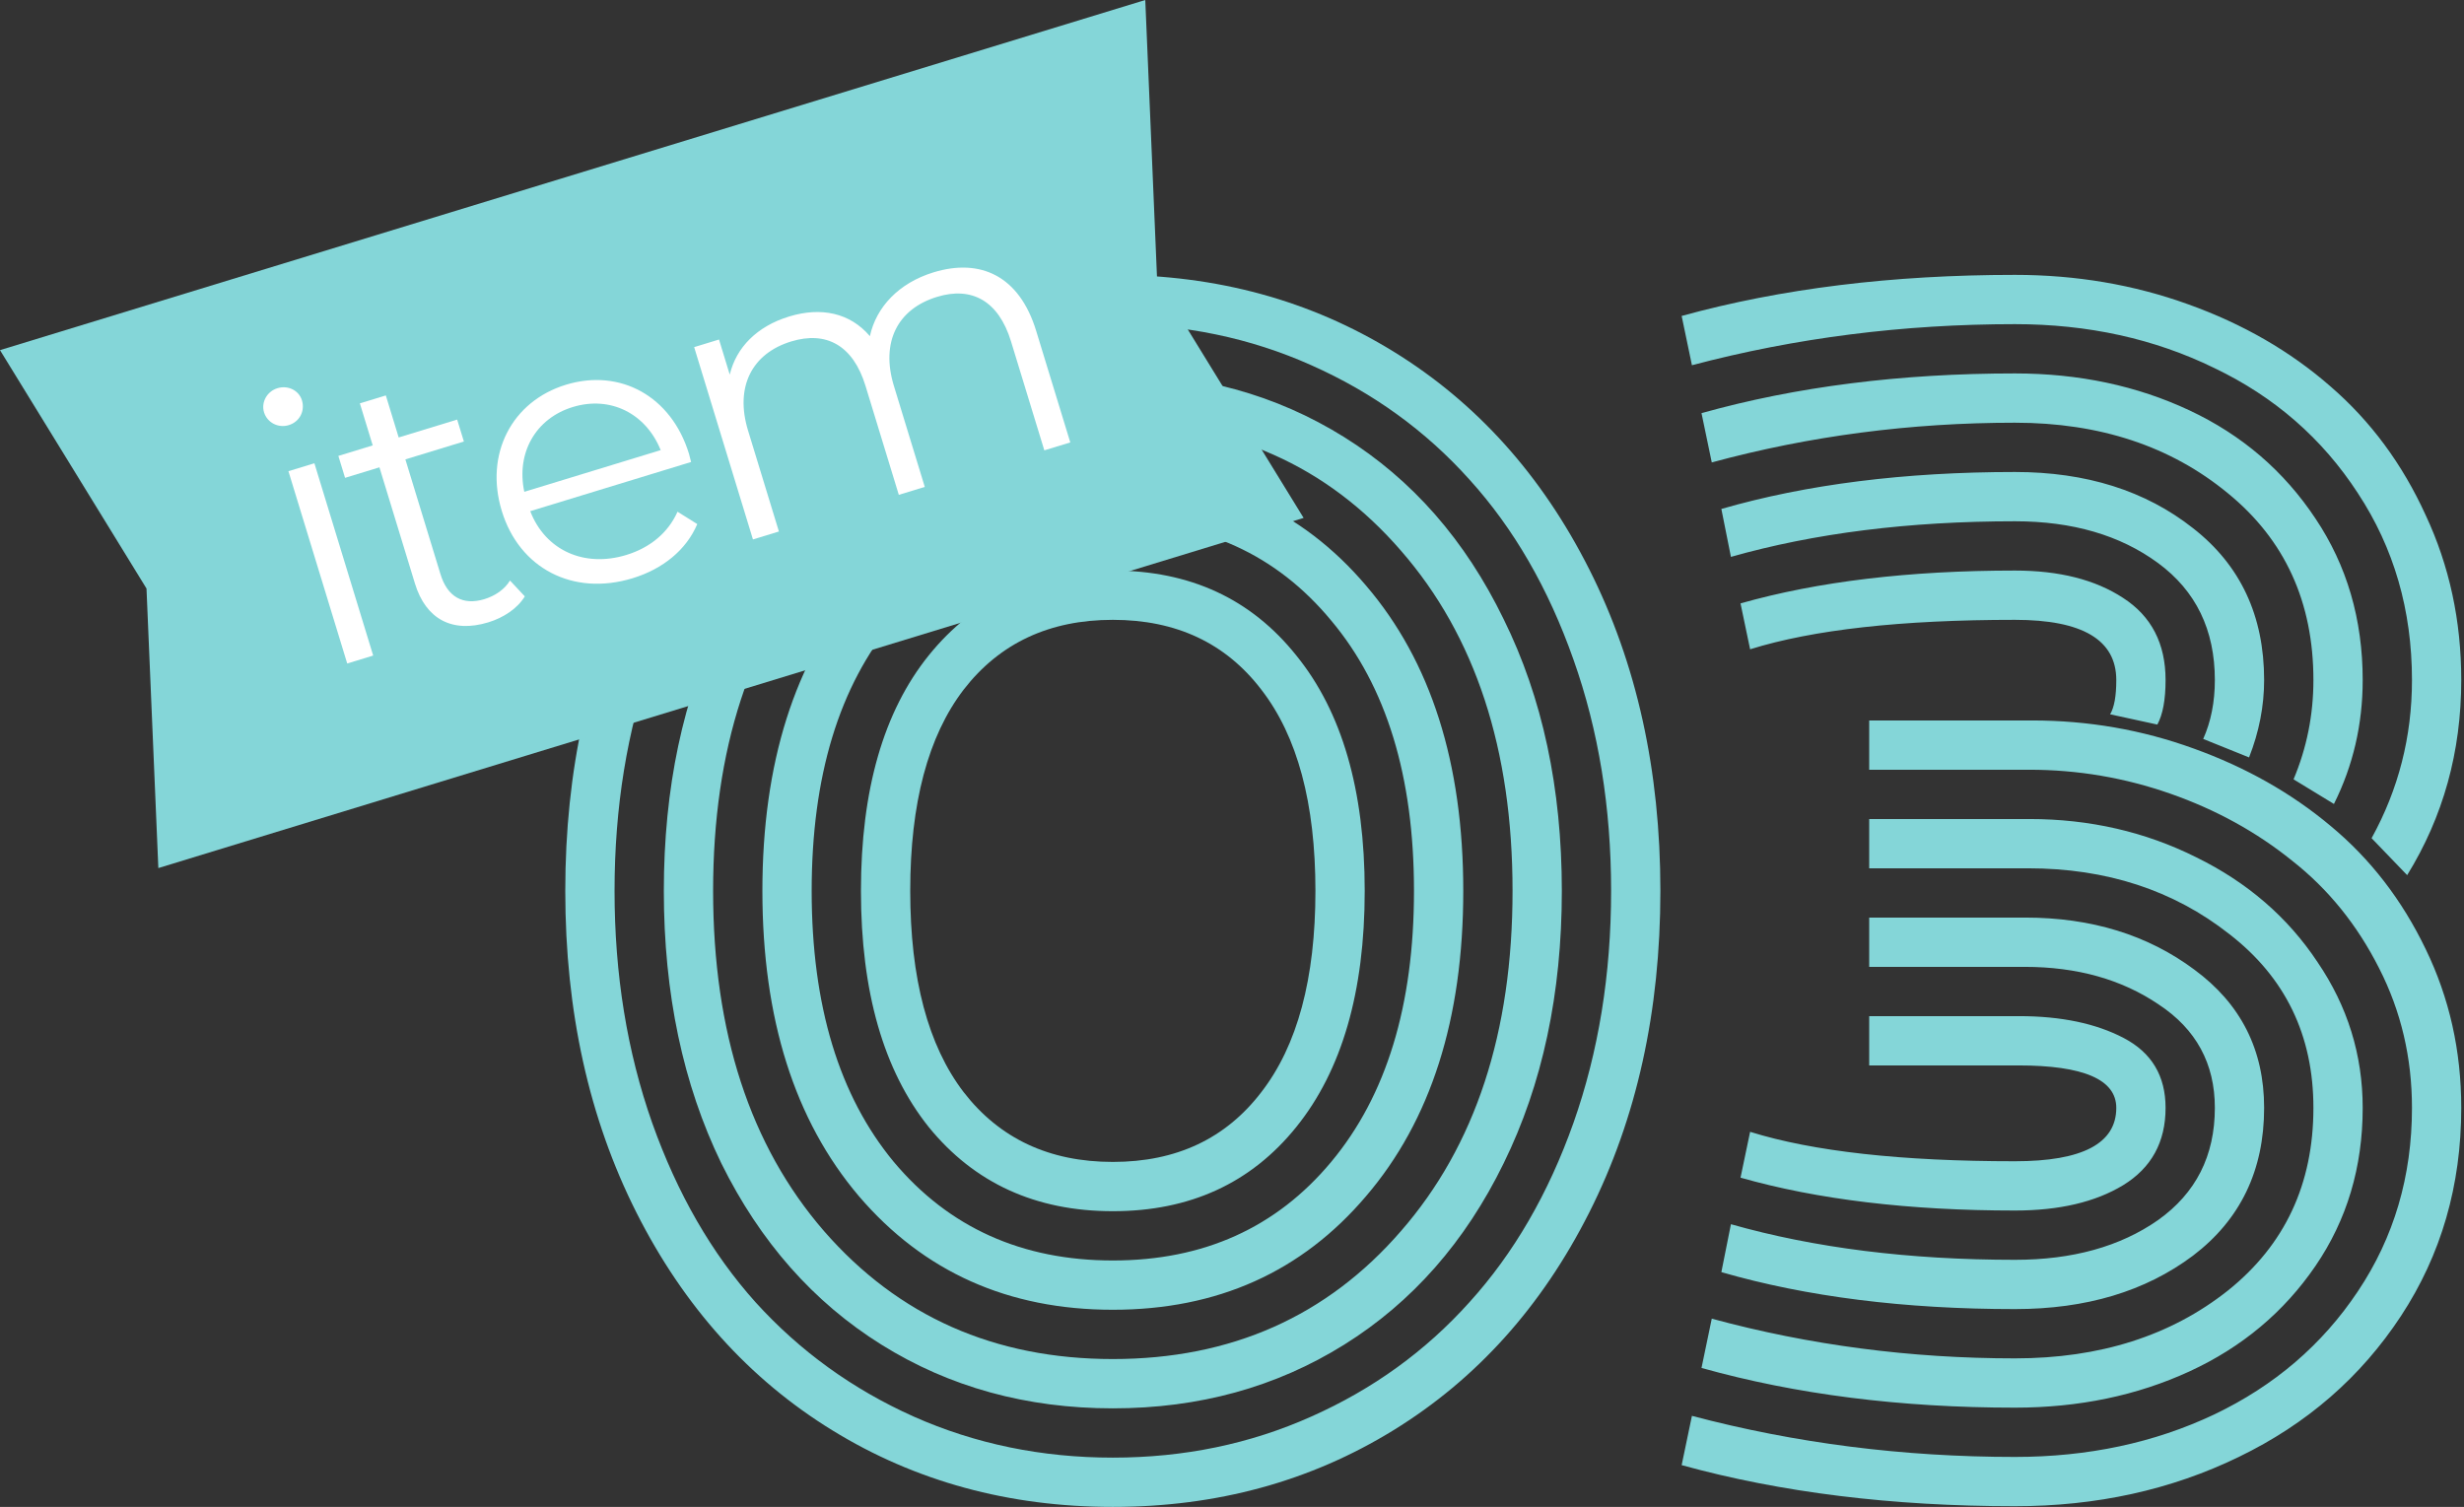
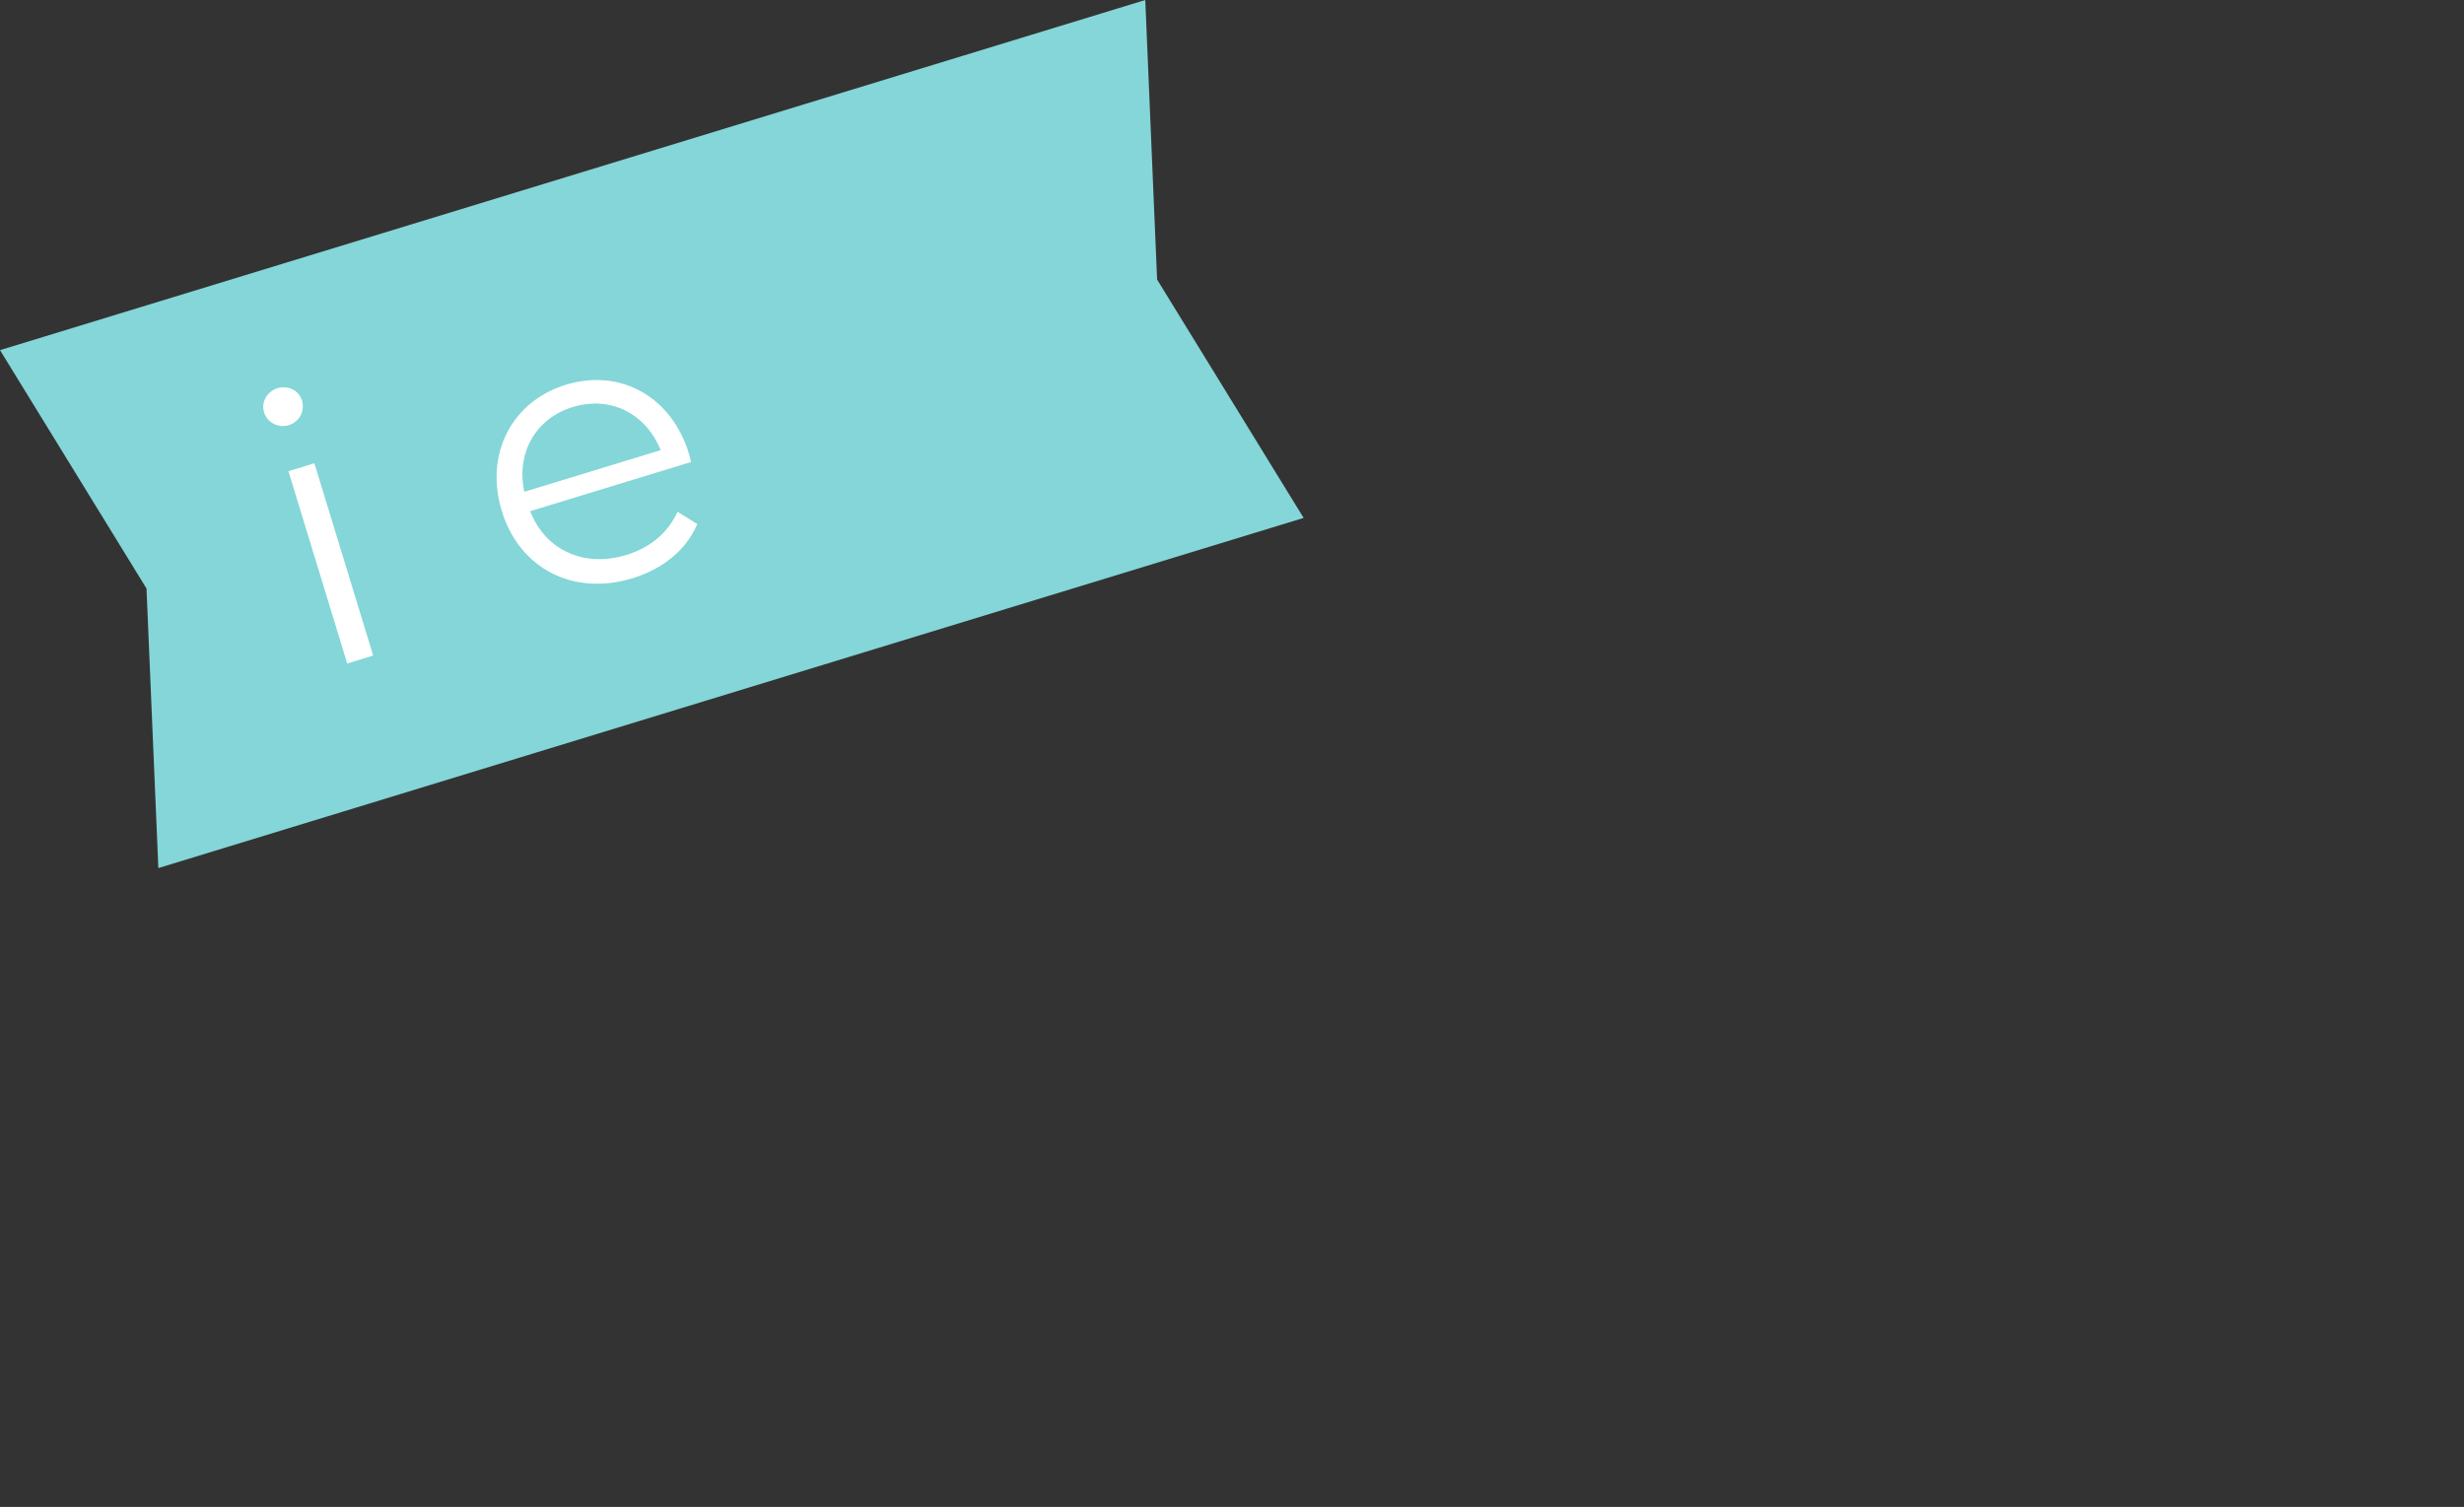
<svg xmlns="http://www.w3.org/2000/svg" width="121" height="74" viewBox="0 0 121 74" fill="none">
  <rect x="0" y="0" width="121" height="74" fill="#333333" stroke="none" />
-   <path d="M98.95 59.445C93.752 59.445 89.259 58.907 85.472 57.831L85.943 55.58C89.035 56.543 93.371 57.025 98.95 57.025C102.266 57.025 103.925 56.151 103.925 54.403C103.925 53.014 102.322 52.319 99.118 52.319H91.791V49.899H99.152C101.213 49.899 102.927 50.258 104.294 50.975C105.661 51.692 106.345 52.834 106.345 54.403C106.345 56.084 105.65 57.35 104.261 58.201C102.894 59.03 101.124 59.445 98.95 59.445ZM105.941 35.581L103.622 35.077C103.824 34.74 103.925 34.18 103.925 33.396C103.925 31.424 102.266 30.438 98.95 30.438C93.371 30.438 89.035 30.92 85.943 31.884L85.472 29.631C89.259 28.556 93.752 28.018 98.95 28.018C101.124 28.018 102.894 28.466 104.261 29.363C105.65 30.259 106.345 31.603 106.345 33.396C106.345 34.359 106.21 35.088 105.941 35.581ZM85.001 27.346L84.531 24.993C88.721 23.783 93.528 23.178 98.95 23.178C102.446 23.178 105.359 24.097 107.689 25.934C110.019 27.749 111.185 30.236 111.185 33.396C111.185 34.673 110.938 35.939 110.445 37.194L108.193 36.287C108.574 35.435 108.765 34.471 108.765 33.396C108.765 30.931 107.835 29.015 105.975 27.648C104.115 26.282 101.774 25.598 98.95 25.598C93.752 25.598 89.102 26.181 85.001 27.346ZM114.613 39.48L112.63 38.27C113.28 36.724 113.605 35.099 113.605 33.396C113.605 29.564 112.204 26.506 109.403 24.22C106.602 21.912 103.118 20.758 98.95 20.758C93.819 20.758 88.856 21.408 84.06 22.708L83.556 20.288C88.195 18.988 93.326 18.338 98.95 18.338C102.087 18.338 104.944 18.943 107.521 20.153C110.098 21.363 112.159 23.133 113.706 25.464C115.252 27.772 116.025 30.416 116.025 33.396C116.025 35.569 115.554 37.597 114.613 39.48ZM118.209 42.975L116.462 41.16C117.784 38.763 118.445 36.175 118.445 33.396C118.445 29.968 117.56 26.909 115.789 24.22C114.042 21.531 111.689 19.481 108.731 18.069C105.796 16.635 102.535 15.918 98.95 15.918C93.46 15.918 88.172 16.59 83.086 17.935L82.581 15.515C87.466 14.17 92.922 13.498 98.95 13.498C101.953 13.498 104.787 13.98 107.454 14.943C110.143 15.907 112.473 17.251 114.445 18.977C116.417 20.68 117.974 22.786 119.117 25.296C120.282 27.783 120.865 30.483 120.865 33.396C120.865 36.914 119.98 40.107 118.209 42.975ZM98.95 61.865C101.774 61.865 104.115 61.215 105.975 59.915C107.835 58.593 108.765 56.756 108.765 54.403C108.765 52.23 107.846 50.538 106.009 49.328C104.194 48.095 101.998 47.479 99.421 47.479H91.791V45.059H99.454C102.703 45.059 105.471 45.911 107.756 47.614C110.042 49.294 111.185 51.557 111.185 54.403C111.185 57.473 110.019 59.893 107.689 61.663C105.359 63.411 102.446 64.285 98.95 64.285C93.528 64.285 88.721 63.68 84.531 62.47L85.001 60.117C89.102 61.282 93.752 61.865 98.95 61.865ZM98.95 66.705C103.118 66.705 106.602 65.596 109.403 63.377C112.204 61.137 113.605 58.145 113.605 54.403C113.605 50.84 112.227 47.995 109.471 45.866C106.737 43.715 103.443 42.639 99.589 42.639H91.791V40.219H99.656C102.614 40.219 105.348 40.846 107.857 42.101C110.367 43.334 112.35 45.048 113.806 47.244C115.285 49.417 116.025 51.804 116.025 54.403C116.025 57.316 115.252 59.904 113.706 62.167C112.159 64.43 110.098 66.156 107.521 67.344C104.944 68.531 102.087 69.125 98.95 69.125C93.326 69.125 88.195 68.475 83.556 67.175L84.06 64.755C88.856 66.055 93.819 66.705 98.95 66.705ZM98.95 71.545C102.535 71.545 105.796 70.85 108.731 69.461C111.689 68.049 114.042 66.033 115.789 63.411C117.56 60.767 118.445 57.764 118.445 54.403C118.445 51.938 117.907 49.653 116.831 47.546C115.756 45.418 114.333 43.659 112.563 42.269C110.815 40.858 108.821 39.76 106.58 38.975C104.339 38.191 102.031 37.799 99.656 37.799H91.791V35.379H99.79C102.547 35.379 105.191 35.838 107.723 36.757C110.277 37.676 112.518 38.942 114.445 40.555C116.394 42.169 117.952 44.185 119.117 46.605C120.282 49.003 120.865 51.602 120.865 54.403C120.865 58.212 119.879 61.618 117.907 64.621C115.935 67.624 113.28 69.931 109.941 71.545C106.625 73.158 102.961 73.965 98.95 73.965C92.922 73.965 87.466 73.293 82.581 71.948L83.086 69.528C88.172 70.873 93.46 71.545 98.95 71.545Z" fill="#84D6D8" />
-   <path d="M31.254 59.546C28.924 54.93 27.759 49.664 27.759 43.748C27.759 37.833 28.924 32.567 31.254 27.951C33.585 23.335 36.789 19.772 40.867 17.262C44.945 14.753 49.539 13.498 54.648 13.498C59.757 13.498 64.35 14.753 68.428 17.262C72.507 19.772 75.711 23.335 78.041 27.951C80.372 32.567 81.537 37.833 81.537 43.748C81.537 49.664 80.372 54.93 78.041 59.546C75.711 64.162 72.507 67.724 68.428 70.234C64.35 72.744 59.757 73.999 54.648 73.999C49.539 73.999 44.945 72.744 40.867 70.234C36.789 67.724 33.585 64.162 31.254 59.546ZM63.656 32.186C65.896 34.942 67.017 38.796 67.017 43.748C67.017 48.7 65.896 52.566 63.656 55.344C61.437 58.1 58.435 59.478 54.648 59.478C50.861 59.478 47.847 58.1 45.606 55.344C43.388 52.566 42.279 48.7 42.279 43.748C42.279 38.796 43.388 34.942 45.606 32.186C47.847 29.407 50.861 28.018 54.648 28.018C58.435 28.018 61.437 29.407 63.656 32.186ZM67.084 28.758C70.266 32.477 71.857 37.474 71.857 43.748C71.857 50.022 70.266 55.019 67.084 58.739C63.925 62.459 59.779 64.318 54.648 64.318C49.516 64.318 45.36 62.459 42.178 58.739C39.019 55.019 37.439 50.022 37.439 43.748C37.439 37.474 39.019 32.477 42.178 28.758C45.36 25.038 49.516 23.178 54.648 23.178C59.779 23.178 63.925 25.038 67.084 28.758ZM73.84 30.405C75.745 34.259 76.697 38.707 76.697 43.748C76.697 48.79 75.745 53.249 73.84 57.126C71.958 60.98 69.347 63.949 66.008 66.033C62.67 68.117 58.883 69.159 54.648 69.159C50.413 69.159 46.626 68.117 43.287 66.033C39.948 63.949 37.327 60.98 35.422 57.126C33.54 53.249 32.599 48.79 32.599 43.748C32.599 38.707 33.54 34.259 35.422 30.405C37.327 26.528 39.948 23.548 43.287 21.464C46.626 19.38 50.413 18.338 54.648 18.338C58.883 18.338 62.67 19.38 66.008 21.464C69.347 23.548 71.958 26.528 73.84 30.405ZM47.321 33.867C45.573 36.152 44.699 39.446 44.699 43.748C44.699 48.05 45.573 51.344 47.321 53.63C49.091 55.916 51.533 57.058 54.648 57.058C57.762 57.058 60.194 55.916 61.941 53.63C63.712 51.344 64.597 48.05 64.597 43.748C64.597 39.446 63.712 36.152 61.941 33.867C60.194 31.581 57.762 30.438 54.648 30.438C51.533 30.438 49.091 31.581 47.321 33.867ZM43.892 30.472C41.203 33.699 39.859 38.124 39.859 43.748C39.859 49.373 41.203 53.809 43.892 57.058C46.603 60.285 50.189 61.898 54.648 61.898C59.107 61.898 62.681 60.285 65.37 57.058C68.081 53.809 69.437 49.373 69.437 43.748C69.437 38.124 68.081 33.699 65.37 30.472C62.681 27.223 59.107 25.598 54.648 25.598C50.189 25.598 46.603 27.223 43.892 30.472ZM40.464 27.043C36.834 31.234 35.019 36.802 35.019 43.748C35.019 50.695 36.834 56.263 40.464 60.453C44.116 64.643 48.844 66.738 54.648 66.738C60.451 66.738 65.168 64.643 68.798 60.453C72.451 56.263 74.277 50.695 74.277 43.748C74.277 36.802 72.451 31.234 68.798 27.043C65.168 22.853 60.451 20.758 54.648 20.758C48.844 20.758 44.116 22.853 40.464 27.043ZM32.027 32.388C30.795 35.861 30.179 39.648 30.179 43.748C30.179 47.849 30.795 51.647 32.027 55.142C33.26 58.616 34.952 61.551 37.103 63.949C39.276 66.346 41.864 68.217 44.867 69.562C47.892 70.906 51.152 71.579 54.648 71.579C58.143 71.579 61.392 70.906 64.395 69.562C67.42 68.217 70.008 66.346 72.159 63.949C74.333 61.551 76.036 58.616 77.268 55.142C78.501 51.647 79.117 47.849 79.117 43.748C79.117 39.648 78.501 35.861 77.268 32.388C76.036 28.892 74.333 25.945 72.159 23.548C70.008 21.15 67.42 19.279 64.395 17.935C61.392 16.59 58.143 15.918 54.648 15.918C51.152 15.918 47.892 16.59 44.867 17.935C41.864 19.279 39.276 21.15 37.103 23.548C34.952 25.945 33.26 28.892 32.027 32.388Z" fill="#84D6D8" />
  <path fill-rule="evenodd" clip-rule="evenodd" d="M64.017 25.433L56.822 13.727L56.241 -0L0 17.194L7.194 28.9L7.776 42.628L64.017 25.433Z" fill="#84D6D8" />
-   <path d="M45.843 13.374C48.141 12.671 50.056 13.539 50.884 16.25L52.559 21.726L51.284 22.115L49.648 16.765C49.039 14.772 47.721 14.056 46.015 14.578C44.076 15.171 43.239 16.801 43.898 18.955L45.413 23.91L44.138 24.3L42.503 18.95C41.894 16.957 40.575 16.241 38.852 16.768C36.931 17.355 36.076 18.991 36.735 21.145L38.25 26.1L36.975 26.49L34.088 17.046L35.309 16.673L35.836 18.397C36.154 17.062 37.172 16.025 38.752 15.542C40.314 15.065 41.738 15.355 42.718 16.508C43.027 15.079 44.138 13.895 45.843 13.374Z" fill="white" />
  <path d="M33.835 22.287C33.868 22.395 33.894 22.544 33.938 22.687L26.038 25.102C26.785 27.033 28.694 27.883 30.759 27.252C31.908 26.9 32.805 26.175 33.271 25.129L34.241 25.735C33.705 26.999 32.559 27.938 31.069 28.394C28.124 29.294 25.499 27.898 24.643 25.097C23.786 22.297 25.134 19.705 27.791 18.893C30.448 18.081 32.967 19.45 33.835 22.287ZM28.126 19.988C26.295 20.548 25.343 22.252 25.747 24.151L32.444 22.104C31.717 20.304 29.975 19.423 28.126 19.988Z" fill="white" />
-   <path d="M25.044 28.508L25.772 29.286C25.407 29.889 24.719 30.335 23.983 30.56C22.205 31.103 20.91 30.4 20.378 28.658L18.633 22.949L16.945 23.465L16.616 22.388L18.303 21.872L17.672 19.807L18.947 19.418L19.578 21.482L22.45 20.604L22.78 21.681L19.907 22.559L21.631 28.197C21.971 29.31 22.732 29.744 23.791 29.421C24.312 29.262 24.783 28.941 25.044 28.508Z" fill="white" />
  <path d="M14.179 20.877C13.659 21.036 13.119 20.749 12.966 20.246C12.818 19.762 13.104 19.222 13.625 19.063C14.146 18.904 14.679 19.173 14.827 19.657C14.986 20.178 14.718 20.712 14.179 20.877ZM17.051 32.582L14.164 23.139L15.439 22.749L18.326 32.192L17.051 32.582Z" fill="white" />
</svg>